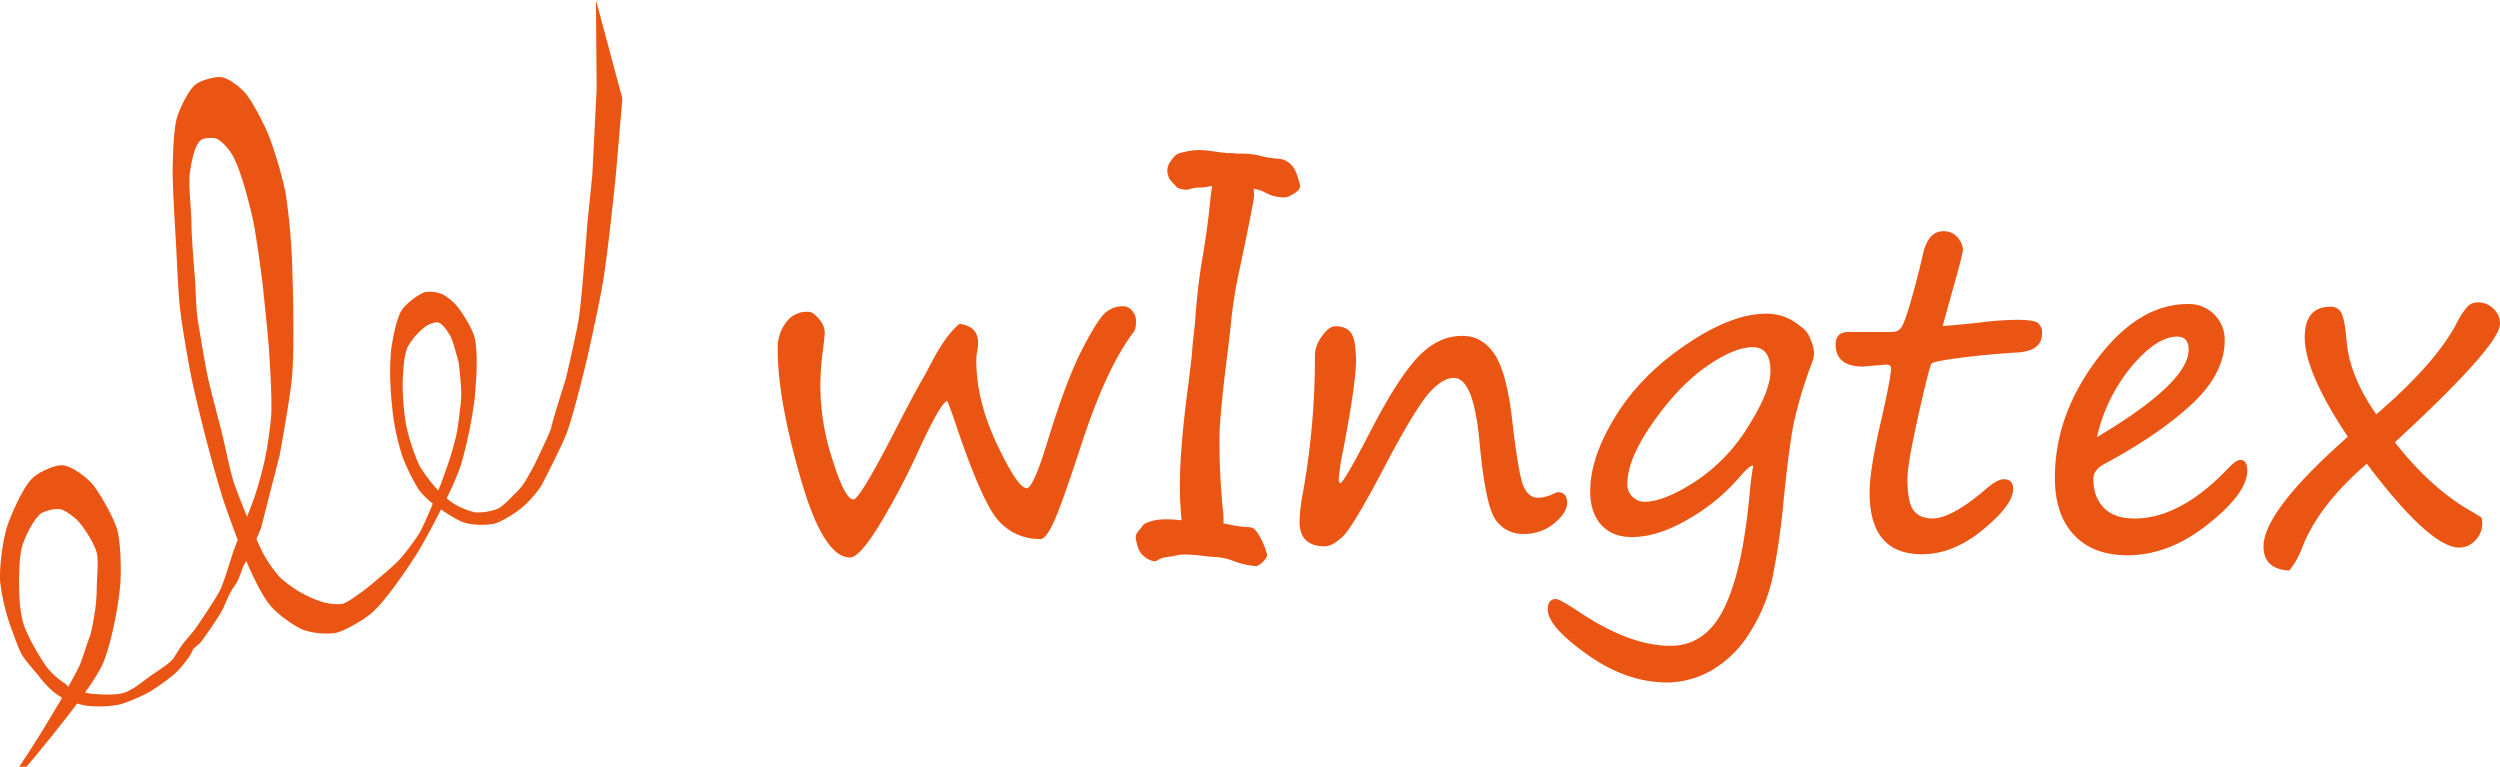
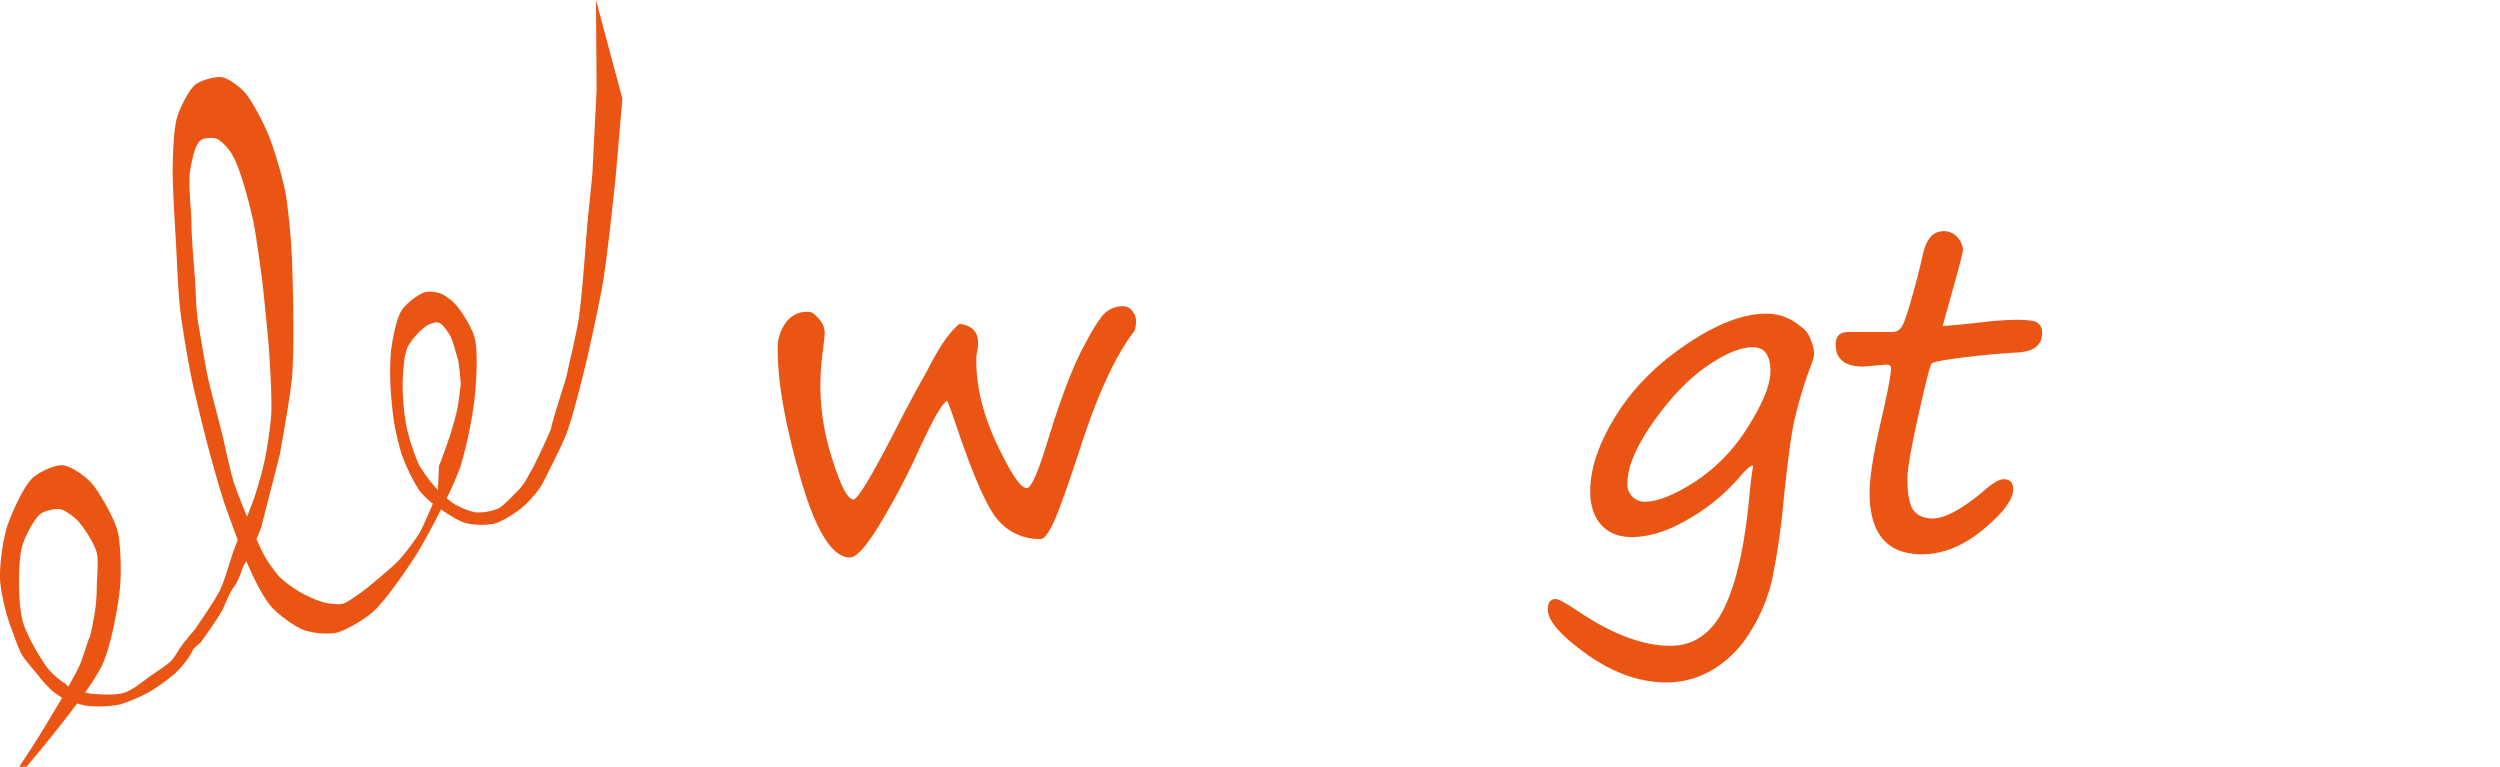
<svg xmlns="http://www.w3.org/2000/svg" viewBox="0 0 881.69 270.44">
  <defs>
    <style>.cls-1{fill:#ea5514;}</style>
  </defs>
  <title>资源 4</title>
  <g id="图层_2" data-name="图层 2">
    <g id="图层_1-2" data-name="图层 1">
-       <path class="cls-1" d="M210.17,0l.25,31.43L208.9,61.58l-1.77,17.49s-1.79,25-3,33.2c-.82,5.38-4.57,21.29-4.57,21.29s-5.07,16-5.07,17-6.08,13.54-6.08,13.54l-2.47,4.45a22.17,22.17,0,0,1-4.62,5.83c-1.31,1.42-4.08,4.25-5.83,5.07a19.53,19.53,0,0,1-7.61,1.26c-2-.19-5.63-1.82-7.35-2.78a22,22,0,0,1-3-2.21,104,104,0,0,0,5-11.62,155.27,155.27,0,0,0,4.82-23.17c.56-5.49,1.41-16.72,0-22-.82-3.1-4.26-8.72-6.34-11.15a18.71,18.71,0,0,0-5.07-4.06,12.25,12.25,0,0,0-5.82-.76c-2.54.68-6.9,4.16-8.37,6.34-2,3-3.28,10.36-3.8,13.94a91.73,91.73,0,0,0-.25,12.41c.12,3.31.72,9.92,1.27,13.18a89.08,89.08,0,0,0,2.78,11.66,67.73,67.73,0,0,0,6.08,12.42,28.79,28.79,0,0,0,4.31,4.31l.52.39c-.38.91-.74,1.74-1,2.39-.9,2-2.65,6.2-3.81,8.11a78,78,0,0,1-7.09,9.38c-1.67,1.82-5.47,5-7.35,6.59-1.55,1.31-4.67,3.91-6.34,5.07-1.51,1-4.53,3.38-6.33,3.8-1.61.38-5-.1-6.59-.51a40.09,40.09,0,0,1-15.71-9.12,49.63,49.63,0,0,1-5.33-7.6c-.66-1.16-1.71-3.44-2.68-5.63,1-2.25,1.67-4,1.67-4l6.59-25.84s3.73-20.47,4.31-27.37c.85-10.17.34-30.61,0-40.8a230.76,230.76,0,0,0-2.28-24.08,146.68,146.68,0,0,0-5.58-19.26c-1.53-4.1-5.57-12-8.23-15.46-1.66-2.15-6.29-5.87-9-6.08-2.53-.2-7.36,1.22-9.17,2.78-2.46,2.14-5.53,8.74-6.29,11.41C61.2,45.59,61,54.6,60.9,59.05c-.11,6.91.91,21.73,1.27,28.64.27,5.38.7,15.16,1.26,20.52.65,6.2,2.78,18.48,4,24.59,1.34,6.64,4.63,19.8,6.38,26.35,1.34,5,4.1,14.92,5.83,19.77,1.07,3,2.52,7.08,4.2,11.46-.54,1.39-1,2.69-1.41,3.74-1.22,3.48-3.21,10.63-4.81,13.94C75.82,211.79,68.71,222,68.71,222l-3.33,4c-.16.18-.31.36-.46.55l0,0h0c-1.6,2-3.15,4.86-4.07,6-1.43,1.71-5.44,4.21-7.27,5.48-2.92,2-6.72,5.43-10.14,6.38-2.39.67-5.89.65-11,.29A15.93,15.93,0,0,1,30,244.2a74.7,74.7,0,0,0,5.77-9.08c3.26-6.61,6-21.37,6.62-28.7.41-4.7.21-14.27-.86-18.86-1-4.33-5.72-12.51-8.34-16.1-1.95-2.68-7.73-7.07-11-7.36-3-.27-8.94,2.62-11,4.78-3.17,3.28-6.95,11.88-8.46,16.19C1,189.88-.33,200.23.07,205.31a73.35,73.35,0,0,0,3.51,15.18c.9,2.4,2.67,7.59,3.84,9.87s4.68,6.11,6.27,8.07A36.49,36.49,0,0,0,18.84,244c.69.48,2,1.44,3.06,2.08-2.23,3.81-4.49,7.54-6,10.06s-4.66,7.48-6.26,9.94c-.72,1.11-2.94,4.41-2.94,4.41H9.28s10-11.76,17.92-22.39c1,.29,2,.55,2.68.69a37.78,37.78,0,0,0,12.51-.37A59.27,59.27,0,0,0,52.9,243.9a73.94,73.94,0,0,0,8.63-6.21c2.07-1.82,5.75-6.21,6.62-8.83l2.63-2.3s6.68-9.11,8.11-12.41c2.21-5.07,2.21-5.07,4.06-7.86s2.18-5.48,3.29-7.35c.18-.31.39-.69.61-1.12,2.73,6.42,5.79,12.55,8.77,16.07,2.32,2.74,8.3,7.11,11.66,8.37a26.8,26.8,0,0,0,10.89,1c3.61-.75,10.13-4.7,12.93-7.1,4.68-4,11.66-14.36,15.05-19.51,2.55-3.88,6.94-12.07,9-16.22l.39-.77c2.89,2,6.39,4.19,8.74,4.82a25.68,25.68,0,0,0,9.88.26c3.08-.81,8.62-4.37,10.9-6.59a37.08,37.08,0,0,0,6-7.1h0s6.89-13.33,8.68-18c2-5.22,4.74-16.25,6.08-21.54,1.81-7.12,4.95-21.93,6.33-29.15,2-10.21,5.07-41,5.07-41l2.28-26.61Zm-187,241.22a27,27,0,0,1-6.51-5.73C14,231.85,9.46,224,8.17,219.66c-1.83-6.08-1.78-19.12-.74-25.39.6-3.57,4-10.45,6.63-12.88,1.34-1.21,5.2-2.06,7-1.84s5,2.71,6.26,4c2.3,2.39,6,8.18,6.8,11.41.72,3,0,9.38,0,12.51a60.64,60.64,0,0,1-1.28,11.8,41.77,41.77,0,0,1-1.11,5.13c-1.11,2.5-2.54,7.81-3.68,10.3-.92,2-2.36,4.68-4,7.5A6.58,6.58,0,0,0,23.14,241.22Zm59.05-71.93c-1.29-4.17-3-12.74-4.06-17-1.17-4.76-3.78-14.22-4.81-19-1.07-5-2.69-15-3.55-20-.65-3.8-.77-11.36-1.06-15.2-.37-4.81-1.19-14.45-1.22-19.26,0-4.57-1.19-13.74-.51-18.25.44-2.91,1.49-9.33,3.8-11.15,1.1-.87,4.26-1,5.58-.51,1.77.64,4.34,3.72,5.32,5.32,3.1,5.06,6,16.79,7.35,22.56s3.55,23.31,3.55,23.31,1.89,17.66,2.28,23.57c.37,5.69,1.07,17.11.76,22.81a143.23,143.23,0,0,1-2.28,15.71c-.64,3.09-2.32,9.17-3.3,12.17-.67,2-1.77,4.89-2.94,7.86C85.68,178.71,83.05,172.09,82.19,169.29Zm72.22,3.55a52.85,52.85,0,0,1-6.59-8.76A71,71,0,0,1,143.26,150a87.18,87.18,0,0,1-1.26-14.7c.08-3.26.4-10,1.77-12.92a23.54,23.54,0,0,1,6.84-7.61c.89-.54,3.06-1.32,4.06-1,1.46.45,3.29,3.24,4.05,4.56,1.12,1.94,2.09,6.37,2.79,8.49.45,1.36,1,8.49,1,8.49a37.69,37.69,0,0,1-.22,8.62c-.26,2.29-.8,6.87-1.27,9.12s-1.63,6.29-2.28,8.36-2.23,6.48-3,8.62c-.29.78-.7,1.8-1.14,2.91Z" />
+       <path class="cls-1" d="M210.17,0l.25,31.43L208.9,61.58l-1.77,17.49s-1.79,25-3,33.2c-.82,5.38-4.57,21.29-4.57,21.29s-5.07,16-5.07,17-6.08,13.54-6.08,13.54l-2.47,4.45a22.17,22.17,0,0,1-4.62,5.83c-1.31,1.42-4.08,4.25-5.83,5.07a19.53,19.53,0,0,1-7.61,1.26c-2-.19-5.63-1.82-7.35-2.78a22,22,0,0,1-3-2.21,104,104,0,0,0,5-11.62,155.27,155.27,0,0,0,4.82-23.17c.56-5.49,1.41-16.72,0-22-.82-3.1-4.26-8.72-6.34-11.15a18.71,18.71,0,0,0-5.07-4.06,12.25,12.25,0,0,0-5.82-.76c-2.54.68-6.9,4.16-8.37,6.34-2,3-3.28,10.36-3.8,13.94a91.73,91.73,0,0,0-.25,12.41c.12,3.31.72,9.92,1.27,13.18a89.08,89.08,0,0,0,2.78,11.66,67.73,67.73,0,0,0,6.08,12.42,28.79,28.79,0,0,0,4.31,4.31l.52.39c-.38.91-.74,1.74-1,2.39-.9,2-2.65,6.2-3.81,8.11a78,78,0,0,1-7.09,9.38c-1.67,1.82-5.47,5-7.35,6.59-1.55,1.31-4.67,3.91-6.34,5.07-1.51,1-4.53,3.38-6.33,3.8-1.61.38-5-.1-6.59-.51a40.09,40.09,0,0,1-15.71-9.12,49.63,49.63,0,0,1-5.33-7.6c-.66-1.16-1.71-3.44-2.68-5.63,1-2.25,1.67-4,1.67-4l6.59-25.84s3.73-20.47,4.31-27.37c.85-10.17.34-30.61,0-40.8a230.76,230.76,0,0,0-2.28-24.08,146.68,146.68,0,0,0-5.58-19.26c-1.53-4.1-5.57-12-8.23-15.46-1.66-2.15-6.29-5.87-9-6.08-2.53-.2-7.36,1.22-9.17,2.78-2.46,2.14-5.53,8.74-6.29,11.41C61.2,45.59,61,54.6,60.9,59.05c-.11,6.91.91,21.73,1.27,28.64.27,5.38.7,15.16,1.26,20.52.65,6.2,2.78,18.48,4,24.59,1.34,6.64,4.63,19.8,6.38,26.35,1.34,5,4.1,14.92,5.83,19.77,1.07,3,2.52,7.08,4.2,11.46-.54,1.39-1,2.69-1.41,3.74-1.22,3.48-3.21,10.63-4.81,13.94C75.82,211.79,68.71,222,68.71,222l-3.33,4c-.16.18-.31.36-.46.55l0,0h0c-1.6,2-3.15,4.86-4.07,6-1.43,1.71-5.44,4.21-7.27,5.48-2.92,2-6.72,5.43-10.14,6.38-2.39.67-5.89.65-11,.29A15.93,15.93,0,0,1,30,244.2a74.7,74.7,0,0,0,5.77-9.08c3.26-6.61,6-21.37,6.62-28.7.41-4.7.21-14.27-.86-18.86-1-4.33-5.72-12.51-8.34-16.1-1.95-2.68-7.73-7.07-11-7.36-3-.27-8.94,2.62-11,4.78-3.17,3.28-6.95,11.88-8.46,16.19C1,189.88-.33,200.23.07,205.31a73.35,73.35,0,0,0,3.51,15.18c.9,2.4,2.67,7.59,3.84,9.87s4.68,6.11,6.27,8.07A36.49,36.49,0,0,0,18.84,244c.69.48,2,1.44,3.06,2.08-2.23,3.81-4.49,7.54-6,10.06s-4.66,7.48-6.26,9.94c-.72,1.11-2.94,4.41-2.94,4.41H9.28s10-11.76,17.92-22.39c1,.29,2,.55,2.68.69a37.78,37.78,0,0,0,12.51-.37A59.27,59.27,0,0,0,52.9,243.9a73.94,73.94,0,0,0,8.63-6.21c2.07-1.82,5.75-6.21,6.62-8.83l2.63-2.3s6.68-9.11,8.11-12.41c2.21-5.07,2.21-5.07,4.06-7.86s2.18-5.48,3.29-7.35c.18-.31.39-.69.61-1.12,2.73,6.42,5.79,12.55,8.77,16.07,2.32,2.74,8.3,7.11,11.66,8.37a26.8,26.8,0,0,0,10.89,1c3.61-.75,10.13-4.7,12.93-7.1,4.68-4,11.66-14.36,15.05-19.51,2.55-3.88,6.94-12.07,9-16.22l.39-.77c2.89,2,6.39,4.19,8.74,4.82a25.68,25.68,0,0,0,9.88.26c3.08-.81,8.62-4.37,10.9-6.59a37.08,37.08,0,0,0,6-7.1h0s6.89-13.33,8.68-18c2-5.22,4.74-16.25,6.08-21.54,1.81-7.12,4.95-21.93,6.33-29.15,2-10.21,5.07-41,5.07-41l2.28-26.61Zm-187,241.22a27,27,0,0,1-6.51-5.73C14,231.85,9.46,224,8.17,219.66c-1.83-6.08-1.78-19.12-.74-25.39.6-3.57,4-10.45,6.63-12.88,1.34-1.21,5.2-2.06,7-1.84s5,2.71,6.26,4c2.3,2.39,6,8.18,6.8,11.41.72,3,0,9.38,0,12.51a60.64,60.64,0,0,1-1.28,11.8,41.77,41.77,0,0,1-1.11,5.13c-1.11,2.5-2.54,7.81-3.68,10.3-.92,2-2.36,4.68-4,7.5A6.58,6.58,0,0,0,23.14,241.22Zm59.05-71.93c-1.29-4.17-3-12.74-4.06-17-1.17-4.76-3.78-14.22-4.81-19-1.07-5-2.69-15-3.55-20-.65-3.8-.77-11.36-1.06-15.2-.37-4.81-1.19-14.45-1.22-19.26,0-4.57-1.19-13.74-.51-18.25.44-2.91,1.49-9.33,3.8-11.15,1.1-.87,4.26-1,5.58-.51,1.77.64,4.34,3.72,5.32,5.32,3.1,5.06,6,16.79,7.35,22.56s3.55,23.31,3.55,23.31,1.89,17.66,2.28,23.57c.37,5.69,1.07,17.11.76,22.81a143.23,143.23,0,0,1-2.28,15.71c-.64,3.09-2.32,9.17-3.3,12.17-.67,2-1.77,4.89-2.94,7.86C85.68,178.71,83.05,172.09,82.19,169.29Zm72.22,3.55a52.85,52.85,0,0,1-6.59-8.76A71,71,0,0,1,143.26,150a87.18,87.18,0,0,1-1.26-14.7c.08-3.26.4-10,1.77-12.92a23.54,23.54,0,0,1,6.84-7.61c.89-.54,3.06-1.32,4.06-1,1.46.45,3.29,3.24,4.05,4.56,1.12,1.94,2.09,6.37,2.79,8.49.45,1.36,1,8.49,1,8.49c-.26,2.29-.8,6.87-1.27,9.12s-1.63,6.29-2.28,8.36-2.23,6.48-3,8.62c-.29.78-.7,1.8-1.14,2.91Z" />
      <path class="cls-1" d="M334.1,141.44q-2.13.08-10.29,17.77a246.87,246.87,0,0,1-13.72,26q-7,11.4-10.3,11.4-9.45,0-17.5-28.1t-8-45.25A14.77,14.77,0,0,1,277,114a9.11,9.11,0,0,1,6.6-4,9.71,9.71,0,0,1,1.9,0c.92.08,2,.92,3.36,2.52a7.44,7.44,0,0,1,2,4.69v.3c0,.61-.28,3.16-.84,7.63a89.78,89.78,0,0,0-.69,12.12,83.67,83.67,0,0,0,4.35,25.09Q298,176.14,301,176.14q2.13,0,14.11-23.18,7.54-14.73,10.83-20.29l2.44-4.57q5.25-10.06,10-13.88,6.56.84,6.55,6.55a14.53,14.53,0,0,1-.3,3.21,14.37,14.37,0,0,0-.31,3.2q0,14.12,7.32,29.55t10.45,15.44q2.3,0,7.25-16.16,6.71-22,12.39-32.95t8.35-13a9.61,9.61,0,0,1,6-2.06,4.05,4.05,0,0,1,3.24,1.64,5.53,5.53,0,0,1,1.33,3.55c0,1.88-.27,3.18-.83,3.89q-9.46,12.42-18.15,38.81-7.4,22.65-10.14,28.45T367,190.09a19.11,19.11,0,0,1-15.1-6.75q-5.87-6.75-15.55-35.88C335.55,145.18,334.82,143.17,334.1,141.44Z" />
-       <path class="cls-1" d="M512.77,133.28q-4,0-8.65,5.19t-14.3,23.25Q477.16,186,473.46,189.33c-2.47,2.24-4.51,3.35-6.14,3.35q-9,0-9-8.69a62.7,62.7,0,0,1,1.22-10.37,270.41,270.41,0,0,0,4.2-48.57,11.59,11.59,0,0,1,2.48-6.45q2.47-3.54,4.68-3.54,4,0,5.65,2.44t1.68,9.83q0,7.71-4.58,31.73a73.15,73.15,0,0,0-1.52,10.06c0,.81.2,1.22.61,1.22q1.14,0,10.59-18.23Q492.87,133.58,500,126t15.78-7.55q6.85,0,11.17,6.25t6.29,22.8q2.15,18.84,3.85,23.45c1.15,3.07,3,4.61,5.45,4.61a14.76,14.76,0,0,0,5.95-1.68,2.37,2.37,0,0,1,.92-.3c2.18,0,3.28,1.27,3.28,3.81q0,3.36-4.5,7.13a16.28,16.28,0,0,1-10.83,3.78,11.49,11.49,0,0,1-10-5.15q-3.54-5.15-5.6-27.49T512.77,133.28Z" />
      <path class="cls-1" d="M618.31,164.32c-.61-.46-2.32,1-5.11,4.27a68.29,68.29,0,0,1-17.73,14.48q-10.8,6.35-20,6.33-6.86,0-10.75-4.3c-2.59-2.88-3.89-6.85-3.89-11.94q0-11.82,8.92-26.34t25-25.36q16-10.83,28.1-10.83a17.85,17.85,0,0,1,11.13,3.66q1.14.92,2,1.53a9.07,9.07,0,0,1,2.59,4,13.62,13.62,0,0,1,1.22,4.84,11.66,11.66,0,0,1-.83,3.51,148.12,148.12,0,0,0-6.33,21q-1.68,8.31-3.66,28a249.2,249.2,0,0,1-4,27.22,59.06,59.06,0,0,1-7.7,18.45,38.48,38.48,0,0,1-13.34,13.39,31.87,31.87,0,0,1-16,4.46q-14.26,0-28.13-9.84T545.87,215q0-3.74,2.82-3.74,1.37,0,8.16,4.5,17.91,12,32.25,12,12.51,0,19-13.35T617,174.54Q617.55,168.51,618.31,164.32Zm-.16-41.87q-6.48,0-16.2,6.71t-18.87,19.68q-9.15,13-9.15,21.73a6.12,6.12,0,0,0,6,6.4q6.78,0,17.73-7a62,62,0,0,0,18.84-19.48q7.89-12.48,7.89-19.56Q624.41,122.45,618.15,122.45Z" />
      <path class="cls-1" d="M685.11,115q7.85-.62,14.79-1.45a106.34,106.34,0,0,1,11.44-.76c3.86,0,6.3.35,7.32,1.07a4.24,4.24,0,0,1,1.52,3.73q0,6.18-8.61,6.71-11.07.69-20.36,1.91t-10,2q-.73.79-4.62,18.15t-3.88,22.53q0,8.38,2.21,11.17t6.63,2.79q6.56,0,18.23-9.84c3-2.7,5.31-4,6.94-4q3.27,0,3.27,3.51,0,5.49-10.56,14.22t-21.62,8.73q-18.45,0-18.45-21.73,0-7.86,3.81-24.33t3.74-19.67c0-.77-.61-1.15-1.83-1.15l-7.93.69q-9.76,0-9.76-7.78,0-4.42,4.5-4.42h15.71a3.62,3.62,0,0,0,2.82-1.45q1.22-1.45,3.58-9.72t4.2-16.36q1.82-8,7.16-8a6.19,6.19,0,0,1,5.11,2.29,7,7,0,0,1,1.83,4.27q0,1.06-2.74,10.91Z" />
-       <path class="cls-1" d="M792.55,166.07q0,7.78-13.77,18.76t-28.4,11q-12.28,0-19-7.24t-6.67-20.21q0-21.81,14.71-41.48t32.18-19.68a12.58,12.58,0,0,1,13,12.74q0,11.75-11.52,22.49t-30.8,21.12q-4,2.07-4,5.34,0,6.33,3.66,10.14t10.83,3.82q16.39,0,33.47-18.15,2.52-2.52,3.82-2.52C791.73,162.18,792.55,163.48,792.55,166.07Zm-53-11.89q32.33-19.23,32.33-30.89,0-4.58-4.12-4.57-7,0-15.82,10.29A59.42,59.42,0,0,0,739.55,154.18Z" />
-       <path class="cls-1" d="M834.72,163.55q-17.38,15-23,30.12a28.54,28.54,0,0,1-4.35,7.55q-9.07-.53-9.08-8.46,0-11.67,26-35.38L828,154q-15.18-22.8-15.18-35,0-10.83,9.15-10.83a4,4,0,0,1,3.78,2.21c.79,1.47,1.41,4.83,1.87,10.06q1,12.13,10.44,25.7,21.13-18.15,28.52-32.48a25.49,25.49,0,0,1,3.89-5.8,5.34,5.34,0,0,1,3.66-1.22,7.61,7.61,0,0,1,5.15,2.14,6.91,6.91,0,0,1,2.4,5.41q0,7.62-37.06,41.79,12.74,16.32,27.15,24.48c1.17.66,2.29,1.34,3.35,2.06a5.36,5.36,0,0,1,.31,2.13,8.41,8.41,0,0,1-2.4,5.87,7.58,7.58,0,0,1-5.76,2.59Q857,193.06,834.72,163.55Z" />
-       <path class="cls-1" d="M458,63.54a14.66,14.66,0,0,0-1.46-3.88A6.93,6.93,0,0,0,454,57,6.27,6.27,0,0,0,451.1,56a35.19,35.19,0,0,1-6.18-.92,25.48,25.48,0,0,0-7.48-.9,15.09,15.09,0,0,1-2.11-.09,8,8,0,0,0-2.11-.08c-.38,0-1.53-.13-3.46-.37-5.15-.77-7.32-1.05-11.67-.13-2.55.53-3.48.76-5,3.05a5.43,5.43,0,0,0-1.16,5.2c.49,1.87,1.66,2.58,3,4.14.89,1,3.84,1.14,4.52.86,2.55-1,4.31-.29,6.93-1a7.81,7.81,0,0,1,1.14-.18c-.26,1.36-.5,3.12-.72,5.38q-.75,7.92-2.44,18.31a212.58,212.58,0,0,0-2.74,22.37c-.16,2.15-.36,4.29-.61,6.44s-.51,4.36-.61,6.44c-.1,1.17-.51,4.63-1.22,10.4q-3.06,22.92-3.05,35.9a108,108,0,0,0,.61,12.68c-4.34-.5-7.74-.48-10.07.15-2.51.67-3.23,1-4.08,2.29s-2.57,2.15-1.87,4.81c.5,1.86.41,2.48,1.55,4.17s4.41,3.68,5.74,2.79c2.31-1.51,4.38-1.15,7-1.85q2.63-.71,10.55.34c1.26.14,2.41.23,3.46.26a22.2,22.2,0,0,1,6,1.38,28,28,0,0,0,8.13,1.84,7.21,7.21,0,0,0,3.53-3.17c.47-1.23.1-.95-.45-3a19.16,19.16,0,0,0-1.81-4,10.32,10.32,0,0,0-2.2-3.09,5.35,5.35,0,0,0-2.57-.57,36.61,36.61,0,0,1-6.19-.87c-.71-.17-1.39-.3-2-.42a23.89,23.89,0,0,0-.09-3.92,245.6,245.6,0,0,1-1.3-25.49q0-8.65,3.05-32.21.69-5.61,1.15-10.4a163.15,163.15,0,0,1,2.89-17.49q4.67-22.08,5.11-25.67c0-1-.06-1.9-.15-2.81A12.5,12.5,0,0,1,446.37,68a14.25,14.25,0,0,0,6.7,1.64c1,.11,4.67-1.85,5.16-3.08S458.57,65.61,458,63.54Z" />
    </g>
  </g>
</svg>